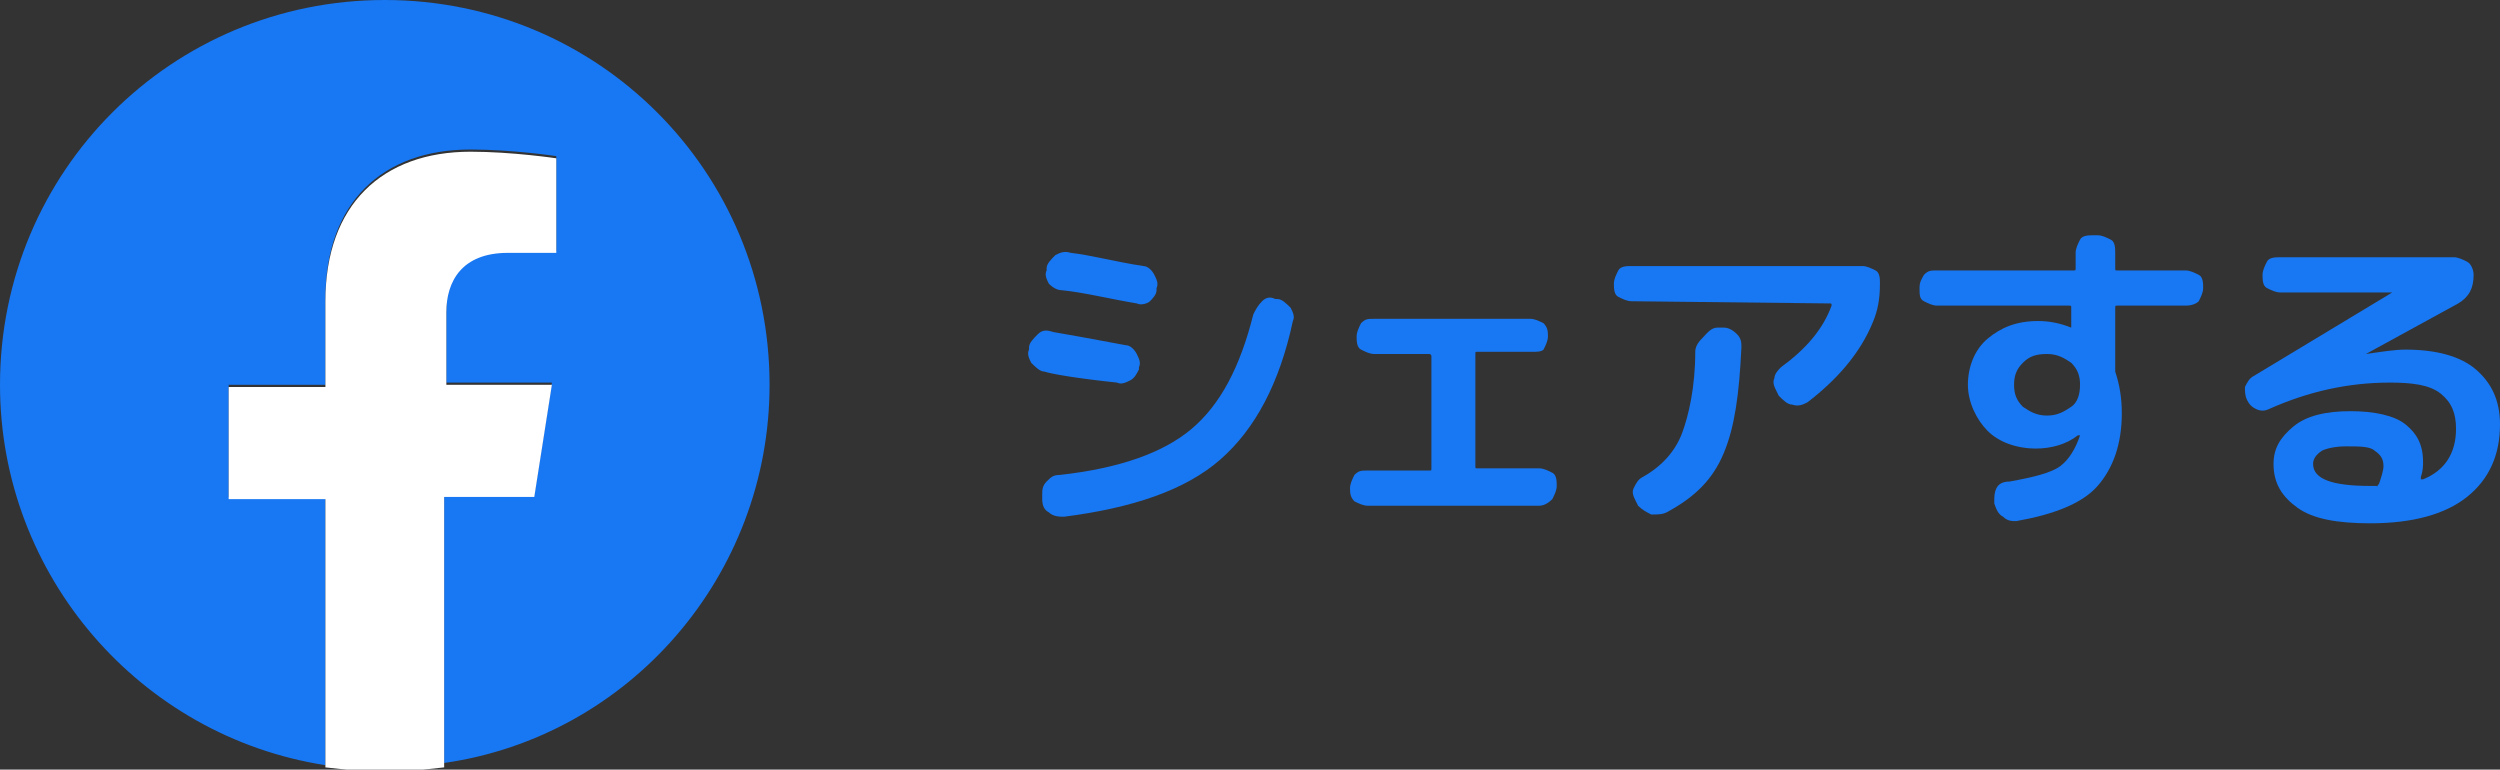
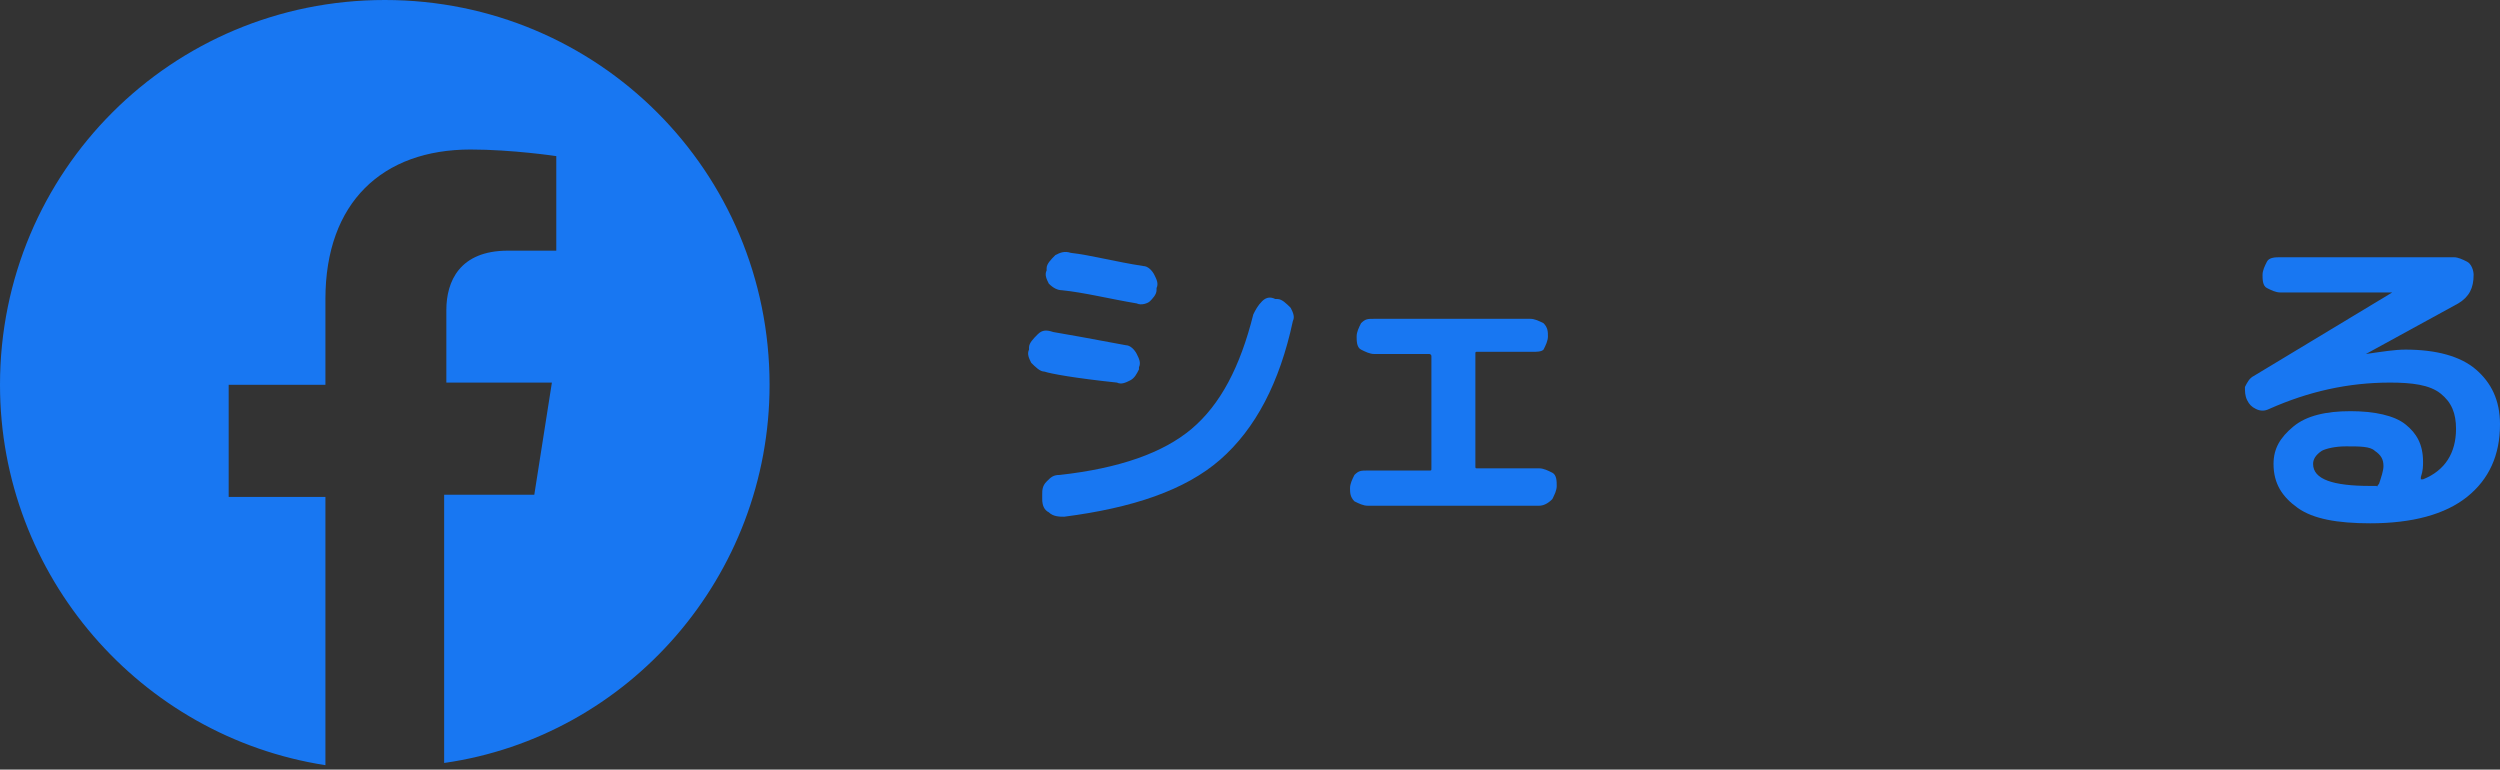
<svg xmlns="http://www.w3.org/2000/svg" version="1.1" id="_フェイスブック" x="0px" y="0px" viewBox="0 0 113.7 35" style="enable-background:new 0 0 113.7 35;" xml:space="preserve">
  <rect x="0" y="0" width="113.7" height="35" fill="#333333" stroke="none" />
  <style type="text/css">
	.st0{fill:#1877F2;}
	.st1{fill:#FFFFFF;}
</style>
  <g>
    <path class="st0" d="M47.5,16.9c-0.2,0-0.4-0.2-0.6-0.4c-0.1-0.2-0.2-0.4-0.1-0.6l0-0.1c0-0.2,0.2-0.4,0.4-0.6s0.4-0.2,0.7-0.1   c0.6,0.1,1.7,0.3,3.3,0.6c0.2,0,0.4,0.2,0.5,0.4c0.1,0.2,0.2,0.4,0.1,0.6v0.1c-0.1,0.2-0.2,0.4-0.4,0.5s-0.4,0.2-0.6,0.1   C48.9,17.2,47.8,17,47.5,16.9L47.5,16.9z M58.1,13.6c0.2,0,0.4,0.2,0.6,0.4c0.1,0.2,0.2,0.4,0.1,0.6c-0.6,2.8-1.7,4.9-3.3,6.3   s-4,2.2-7.1,2.6c-0.2,0-0.5,0-0.7-0.2c-0.2-0.1-0.3-0.3-0.3-0.6l0-0.2c0-0.2,0-0.4,0.2-0.6s0.3-0.3,0.6-0.3c2.7-0.3,4.7-1,6-2.1   s2.2-2.8,2.8-5.2c0.1-0.2,0.2-0.4,0.4-0.6s0.4-0.2,0.6-0.1L58.1,13.6L58.1,13.6z M52,12.1c0.2,0,0.4,0.2,0.5,0.4s0.2,0.4,0.1,0.6   l0,0.1c0,0.2-0.2,0.4-0.3,0.5s-0.4,0.2-0.6,0.1c-1.2-0.2-2.4-0.5-3.4-0.6c-0.2,0-0.4-0.1-0.6-0.3c-0.1-0.2-0.2-0.4-0.1-0.6l0-0.1   c0-0.2,0.2-0.4,0.4-0.6c0.2-0.1,0.4-0.2,0.7-0.1C49.6,11.6,50.7,11.9,52,12.1L52,12.1z" />
    <path class="st0" d="M62.2,23c-0.2,0-0.4-0.1-0.6-0.2c-0.2-0.2-0.2-0.4-0.2-0.6s0.1-0.4,0.2-0.6c0.2-0.2,0.3-0.2,0.6-0.2H65   c0.1,0,0.1,0,0.1-0.1v-5.1c0-0.1-0.1-0.1-0.1-0.1h-2.5c-0.2,0-0.4-0.1-0.6-0.2s-0.2-0.4-0.2-0.6s0.1-0.4,0.2-0.6   c0.2-0.2,0.3-0.2,0.6-0.2h7.1c0.2,0,0.4,0.1,0.6,0.2c0.2,0.2,0.2,0.4,0.2,0.6c0,0.2-0.1,0.4-0.2,0.6C70.1,16,69.9,16,69.7,16h-2.5   c-0.1,0-0.1,0-0.1,0.1v5.1c0,0.1,0,0.1,0.1,0.1H70c0.2,0,0.4,0.1,0.6,0.2s0.2,0.4,0.2,0.6s-0.1,0.4-0.2,0.6   C70.4,22.9,70.2,23,70,23H62.2z" />
-     <path class="st0" d="M74.2,13.7c-0.2,0-0.4-0.1-0.6-0.2s-0.2-0.4-0.2-0.6v0c0-0.2,0.1-0.4,0.2-0.6s0.4-0.2,0.6-0.2h10.5   c0.2,0,0.4,0.1,0.6,0.2s0.2,0.4,0.2,0.6v0c0,0.7-0.1,1.2-0.3,1.7c-0.6,1.5-1.7,2.7-3,3.7c-0.2,0.1-0.4,0.2-0.7,0.1   c-0.2,0-0.4-0.2-0.6-0.4l-0.1-0.2c-0.1-0.2-0.2-0.4-0.1-0.6c0-0.2,0.2-0.4,0.3-0.5c1.1-0.8,1.9-1.7,2.3-2.8c0-0.1,0-0.1-0.1-0.1   L74.2,13.7L74.2,13.7z M78.1,14.9h0.3c0.2,0,0.4,0.1,0.6,0.3s0.2,0.4,0.2,0.6c-0.1,2.1-0.3,3.6-0.8,4.8s-1.3,2-2.6,2.7   c-0.2,0.1-0.4,0.1-0.7,0.1c-0.2-0.1-0.4-0.2-0.6-0.4l-0.1-0.2c-0.1-0.2-0.2-0.4-0.1-0.6c0.1-0.2,0.2-0.4,0.4-0.5   c0.9-0.5,1.5-1.2,1.8-2s0.6-2.1,0.6-3.7c0-0.2,0.1-0.4,0.3-0.6S77.8,14.9,78.1,14.9z" />
-     <path class="st0" d="M88.1,13.9c-0.2,0-0.4-0.1-0.6-0.2c-0.2-0.1-0.2-0.3-0.2-0.6s0.1-0.4,0.2-0.6c0.2-0.2,0.3-0.2,0.6-0.2h6.2   c0.1,0,0.1,0,0.1-0.1v-0.7c0-0.2,0.1-0.4,0.2-0.6s0.4-0.2,0.6-0.2h0.2c0.2,0,0.4,0.1,0.6,0.2s0.2,0.4,0.2,0.6v0.7   c0,0.1,0,0.1,0.1,0.1h3.1c0.2,0,0.4,0.1,0.6,0.2s0.2,0.4,0.2,0.6s-0.1,0.4-0.2,0.6c-0.1,0.1-0.3,0.2-0.6,0.2h-3.1   c-0.1,0-0.1,0-0.1,0.1v2.7c0,0.1,0,0.2,0,0.2c0.2,0.6,0.3,1.2,0.3,1.9c0,1.4-0.4,2.5-1.1,3.3c-0.7,0.8-2,1.3-3.7,1.6   c-0.2,0-0.4,0-0.6-0.2c-0.2-0.1-0.3-0.3-0.4-0.6v-0.1c0-0.2,0-0.4,0.1-0.6c0.1-0.2,0.3-0.3,0.6-0.3c1.1-0.2,1.9-0.4,2.3-0.7   s0.7-0.8,0.9-1.4c0,0,0,0,0,0s0,0,0,0l0,0l-0.1,0c-0.5,0.4-1.2,0.6-1.9,0.6c-0.9,0-1.7-0.3-2.2-0.8s-0.9-1.3-0.9-2.1   s0.3-1.6,0.9-2.1c0.6-0.5,1.3-0.8,2.3-0.8c0.5,0,1,0.1,1.5,0.3h0c0,0,0,0,0,0c0,0,0,0,0,0V14c0-0.1,0-0.1-0.1-0.1L88.1,13.9   L88.1,13.9z M94.2,18.5c0.3-0.2,0.4-0.6,0.4-1s-0.1-0.7-0.4-1c-0.3-0.2-0.6-0.4-1.1-0.4s-0.8,0.1-1.1,0.4s-0.4,0.6-0.4,1   s0.1,0.7,0.4,1c0.3,0.2,0.6,0.4,1.1,0.4S93.9,18.7,94.2,18.5z" />
    <path class="st0" d="M103.2,18.6c-0.2,0.1-0.4,0.1-0.6,0s-0.3-0.2-0.4-0.4c-0.1-0.2-0.1-0.4-0.1-0.6c0.1-0.2,0.2-0.4,0.4-0.5   l6.3-3.8l0,0h0l-5.1,0c-0.2,0-0.4-0.1-0.6-0.2s-0.2-0.4-0.2-0.6s0.1-0.4,0.2-0.6s0.4-0.2,0.6-0.2h7.9c0.2,0,0.4,0.1,0.6,0.2   s0.3,0.4,0.3,0.6c0,0.6-0.2,1-0.7,1.3l-4.2,2.3v0h0c0.7-0.1,1.3-0.2,1.8-0.2c1.4,0,2.5,0.3,3.2,0.9c0.7,0.6,1.1,1.4,1.1,2.5   c0,1.4-0.5,2.5-1.5,3.3c-1,0.8-2.5,1.2-4.4,1.2c-1.5,0-2.6-0.2-3.3-0.7c-0.7-0.5-1.1-1.1-1.1-2c0-0.7,0.3-1.2,0.9-1.7   c0.6-0.5,1.5-0.7,2.6-0.7s2,0.2,2.5,0.6c0.5,0.4,0.8,0.9,0.8,1.7c0,0.2,0,0.4-0.1,0.7c0,0,0,0,0,0.1c0,0,0.1,0,0.1,0   c1-0.4,1.5-1.2,1.5-2.3c0-0.7-0.2-1.2-0.7-1.6c-0.5-0.4-1.3-0.5-2.3-0.5C106.8,17.4,105,17.8,103.2,18.6L103.2,18.6z M108.2,22   c0.1-0.3,0.2-0.6,0.2-0.8c0-0.3-0.1-0.5-0.4-0.7c-0.2-0.2-0.7-0.2-1.3-0.2c-0.5,0-0.9,0.1-1.1,0.2c-0.3,0.2-0.4,0.4-0.4,0.6   c0,0.7,0.9,1,2.6,1h0.3C108.1,22.2,108.1,22.1,108.2,22L108.2,22z" />
  </g>
  <g>
    <path class="st0" d="M35,17.5C35,7.8,27.2,0,17.5,0S0,7.8,0,17.5c0,8.7,6.4,16,14.8,17.3V22.6h-4.4v-5.1h4.4v-3.9   c0-4.4,2.6-6.8,6.6-6.8c1.9,0,3.9,0.3,3.9,0.3v4.3h-2.2c-2.2,0-2.8,1.4-2.8,2.7v3.3h4.8l-0.8,5.1h-4.1v12.2   C28.6,33.5,35,26.2,35,17.5L35,17.5z" />
-     <path class="st1" d="M24.3,22.6l0.8-5.1h-4.8v-3.3c0-1.4,0.7-2.7,2.8-2.7h2.2V7.2c0,0-2-0.3-3.9-0.3c-4,0-6.6,2.4-6.6,6.8v3.9h-4.4   v5.1h4.4v12.2c0.9,0.1,1.8,0.2,2.7,0.2s1.8-0.1,2.7-0.2V22.6L24.3,22.6L24.3,22.6z" />
  </g>
</svg>